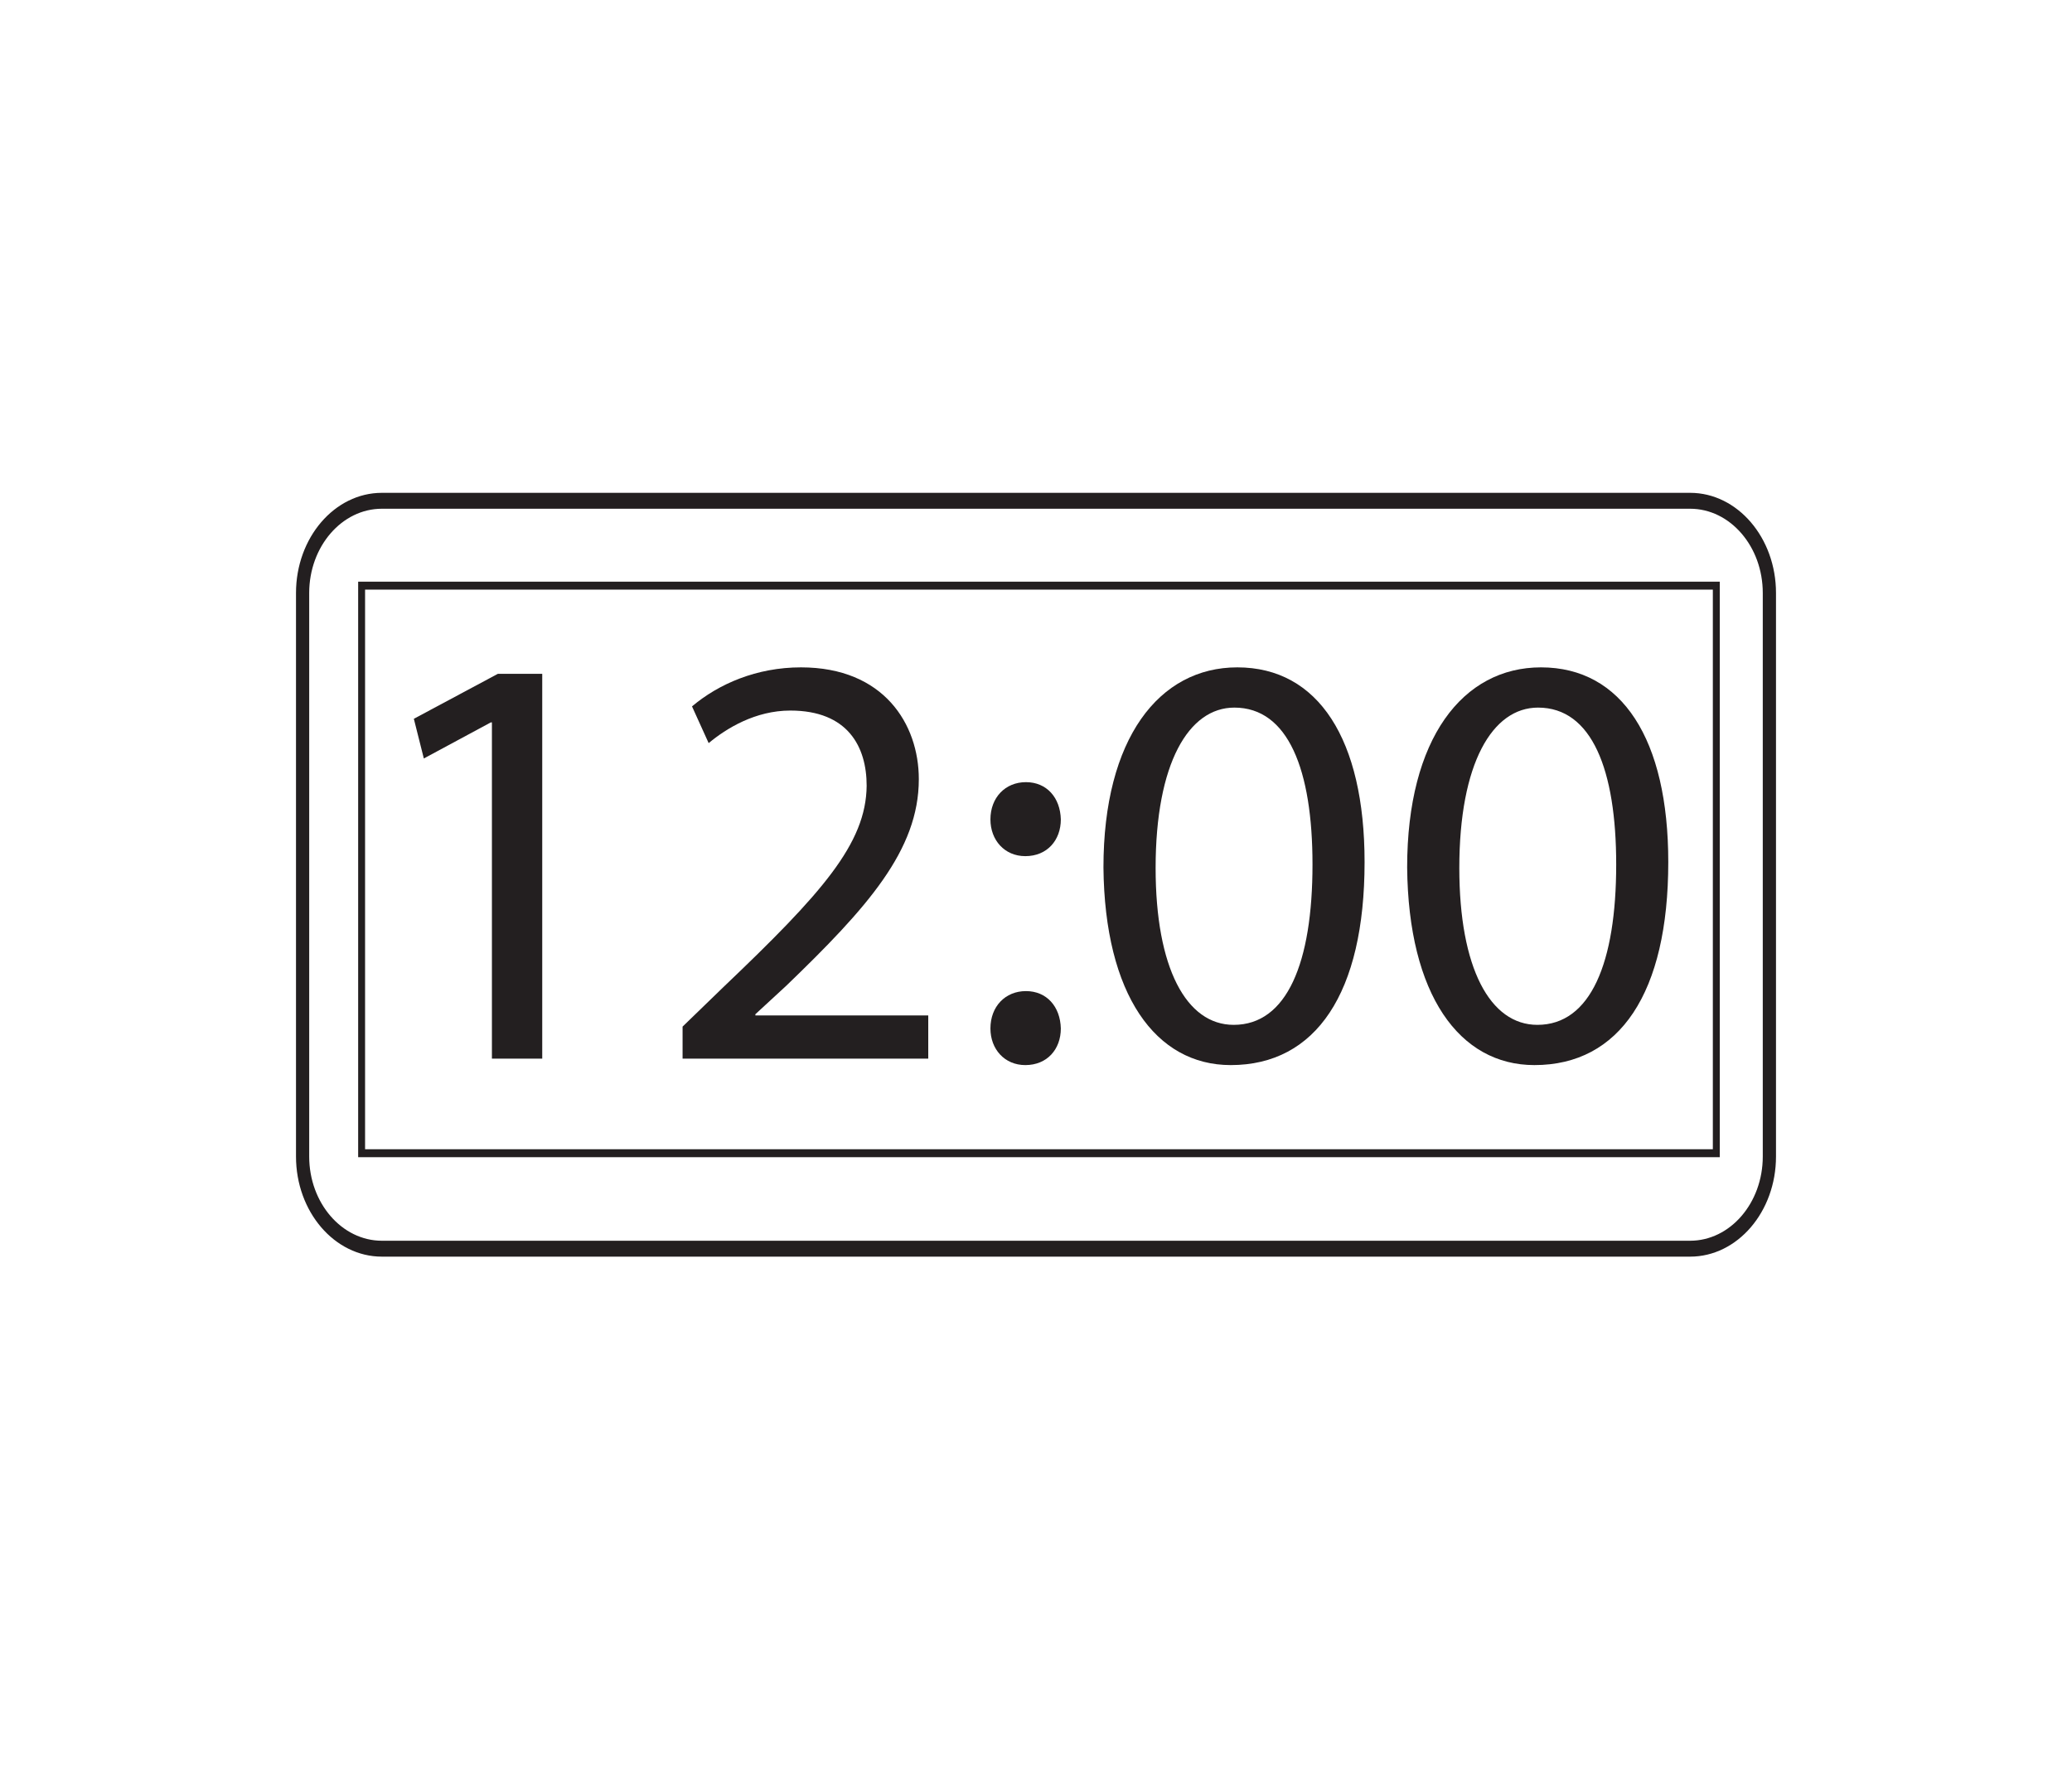
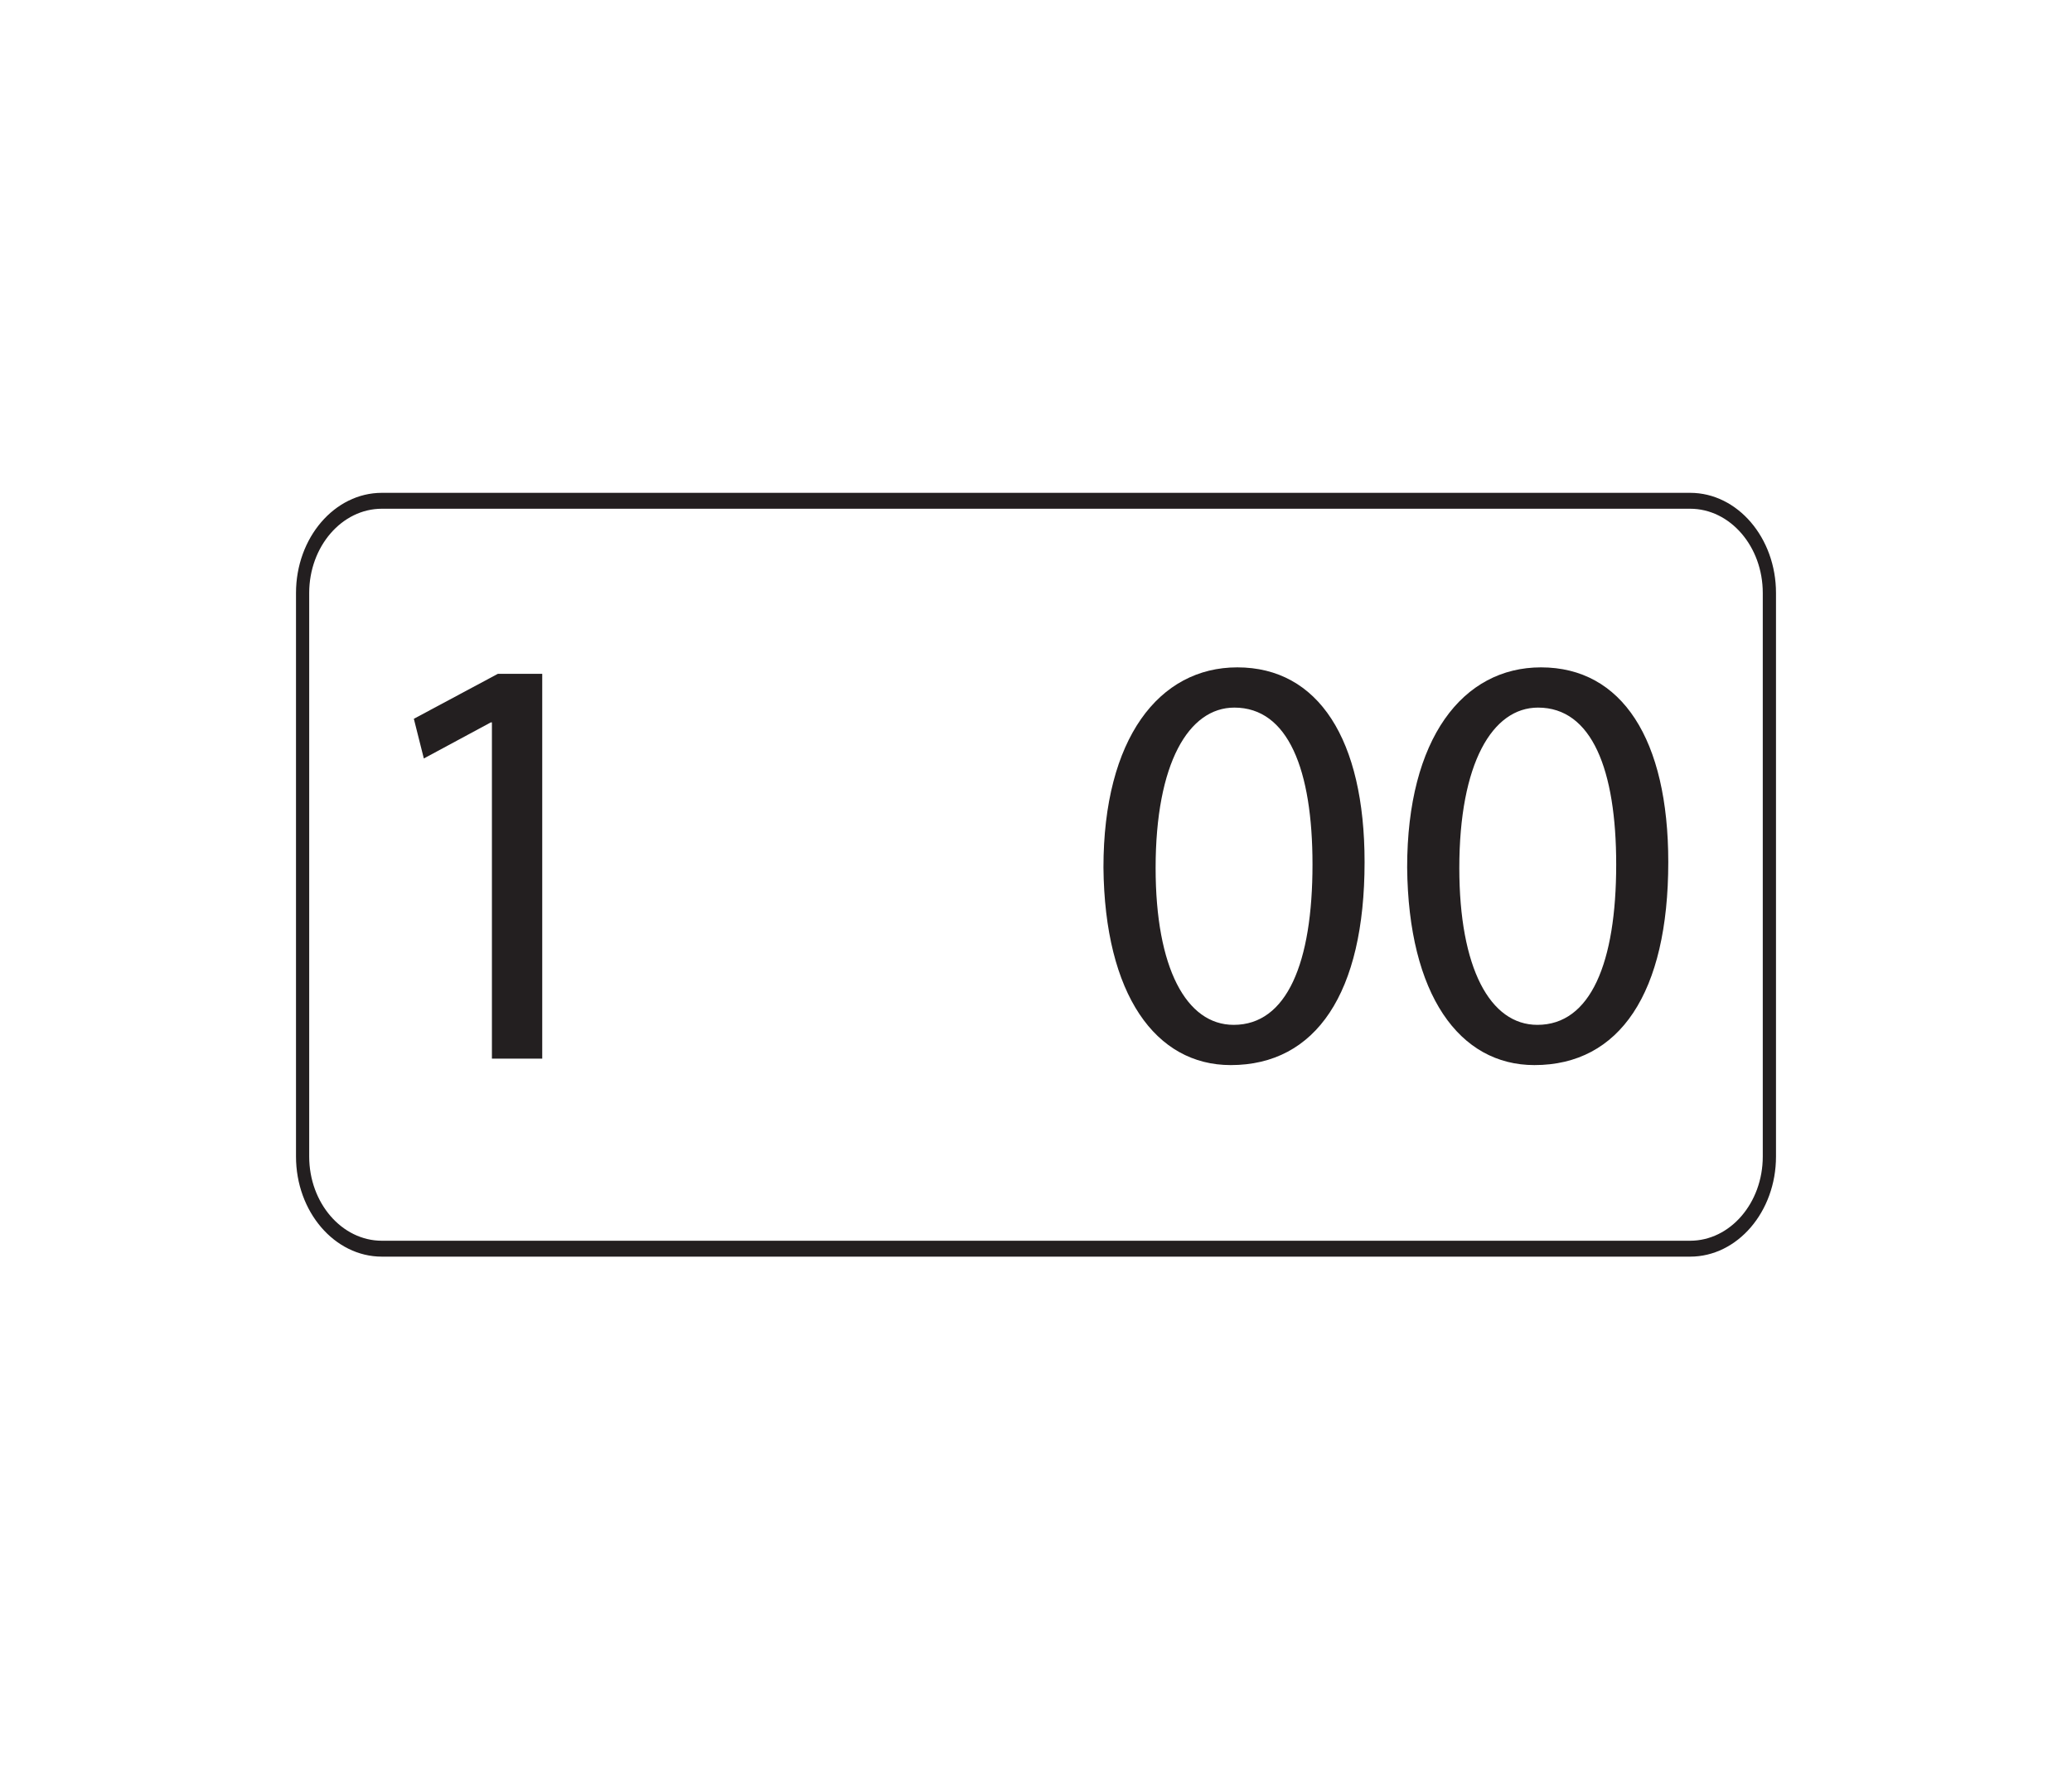
<svg xmlns="http://www.w3.org/2000/svg" xmlns:xlink="http://www.w3.org/1999/xlink" width="350pt" height="300pt" viewBox="0 0 350 300" version="1.1">
  <defs>
    <g>
      <symbol overflow="visible" id="glyph0-0">
        <path style="stroke:none;" d="M 0 0 L 50 0 L 50 -70 L 0 -70 Z M 25 -39.5 L 8 -65 L 42 -65 Z M 28 -35 L 45 -60.5 L 45 -9.5 Z M 8 -5 L 25 -30.5 L 42 -5 Z M 5 -60.5 L 22 -35 L 5 -9.5 Z M 5 -60.5 " />
      </symbol>
      <symbol overflow="visible" id="glyph0-1">
        <path style="stroke:none;" d="M 23.594 0 L 32.094 0 L 32.094 -65 L 24.594 -65 L 10.406 -57.406 L 12.094 -50.703 L 23.406 -56.797 L 23.594 -56.797 Z M 23.594 0 " />
      </symbol>
      <symbol overflow="visible" id="glyph0-2">
-         <path style="stroke:none;" d="M 46 0 L 46 -7.297 L 16.797 -7.297 L 16.797 -7.5 L 22 -12.297 C 35.703 -25.5 44.406 -35.203 44.406 -47.203 C 44.406 -56.5 38.5 -66.094 24.5 -66.094 C 17 -66.094 10.594 -63.297 6.094 -59.5 L 8.906 -53.297 C 11.906 -55.797 16.797 -58.797 22.703 -58.797 C 32.406 -58.797 35.594 -52.703 35.594 -46.094 C 35.5 -36.297 28 -27.906 11.406 -12.094 L 4.5 -5.406 L 4.5 0 Z M 46 0 " />
-       </symbol>
+         </symbol>
      <symbol overflow="visible" id="glyph0-3">
-         <path style="stroke:none;" d="M 11.094 -34.203 C 14.797 -34.203 17.094 -36.906 17.094 -40.406 C 17 -44.094 14.703 -46.703 11.203 -46.703 C 7.703 -46.703 5.203 -44.094 5.203 -40.406 C 5.203 -36.906 7.594 -34.203 11.094 -34.203 Z M 11.094 1.094 C 14.797 1.094 17.094 -1.594 17.094 -5.094 C 17 -8.797 14.703 -11.406 11.203 -11.406 C 7.703 -11.406 5.203 -8.797 5.203 -5.094 C 5.203 -1.594 7.594 1.094 11.094 1.094 Z M 11.094 1.094 " />
-       </symbol>
+         </symbol>
      <symbol overflow="visible" id="glyph0-4">
        <path style="stroke:none;" d="M 26.203 -66.094 C 13 -66.094 3.594 -54.094 3.594 -32.297 C 3.797 -10.797 12.406 1.094 25.094 1.094 C 39.5 1.094 47.703 -11.094 47.703 -33.203 C 47.703 -53.906 39.906 -66.094 26.203 -66.094 Z M 25.703 -59.297 C 34.797 -59.297 38.906 -48.797 38.906 -32.797 C 38.906 -16.203 34.594 -5.703 25.594 -5.703 C 17.594 -5.703 12.406 -15.297 12.406 -32.203 C 12.406 -49.906 18 -59.297 25.703 -59.297 Z M 25.703 -59.297 " />
      </symbol>
    </g>
  </defs>
  <g id="surface1">
    <path style=" stroke:none;fill-rule:nonzero;fill:rgb(13.73%,12.16%,12.549%);fill-opacity:1;" d="M 64.508 85.941 C 57.742 85.941 52.23 92.324 52.23 100.176 L 52.23 195.367 C 52.23 203.215 57.742 209.598 64.508 209.598 L 285.492 209.598 C 292.262 209.598 297.766 203.215 297.766 195.367 L 297.766 100.176 C 297.766 92.324 292.262 85.941 285.492 85.941 Z M 285.492 212.285 L 64.508 212.285 C 56.508 212.285 50 204.695 50 195.367 L 50 100.176 C 50 90.844 56.508 83.254 64.508 83.254 L 285.492 83.254 C 293.492 83.254 300 90.844 300 100.176 L 300 195.367 C 300 204.695 293.492 212.285 285.492 212.285 " />
-     <path style=" stroke:none;fill-rule:nonzero;fill:rgb(13.73%,12.16%,12.549%);fill-opacity:1;" d="M 61.668 194.141 L 289.332 194.141 L 289.332 99.605 L 61.668 99.605 Z M 290.5 195.484 L 60.5 195.484 L 60.5 98.262 L 290.5 98.262 Z M 290.5 195.484 " />
    <g style="fill:rgb(13.73%,12.16%,12.549%);fill-opacity:1;">
      <use xlink:href="#glyph0-1" x="59.5" y="178.832" />
      <use xlink:href="#glyph0-2" x="110.8" y="178.832" />
      <use xlink:href="#glyph0-3" x="162.1" y="178.832" />
      <use xlink:href="#glyph0-4" x="182.8" y="178.832" />
      <use xlink:href="#glyph0-4" x="234.1" y="178.832" />
    </g>
  </g>
</svg>